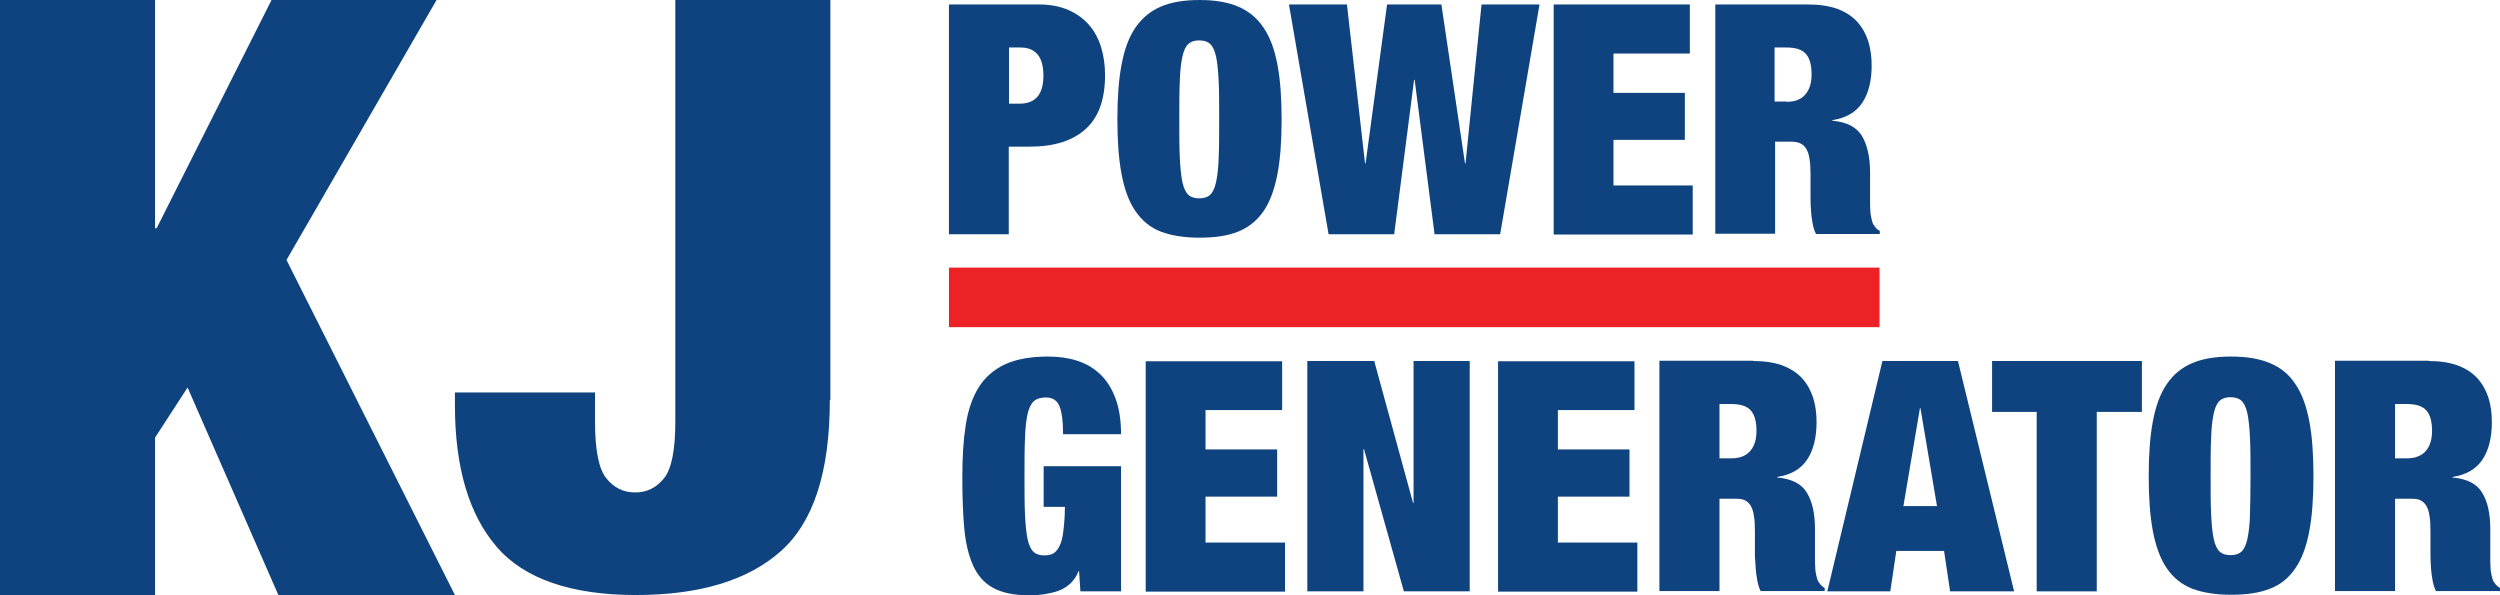
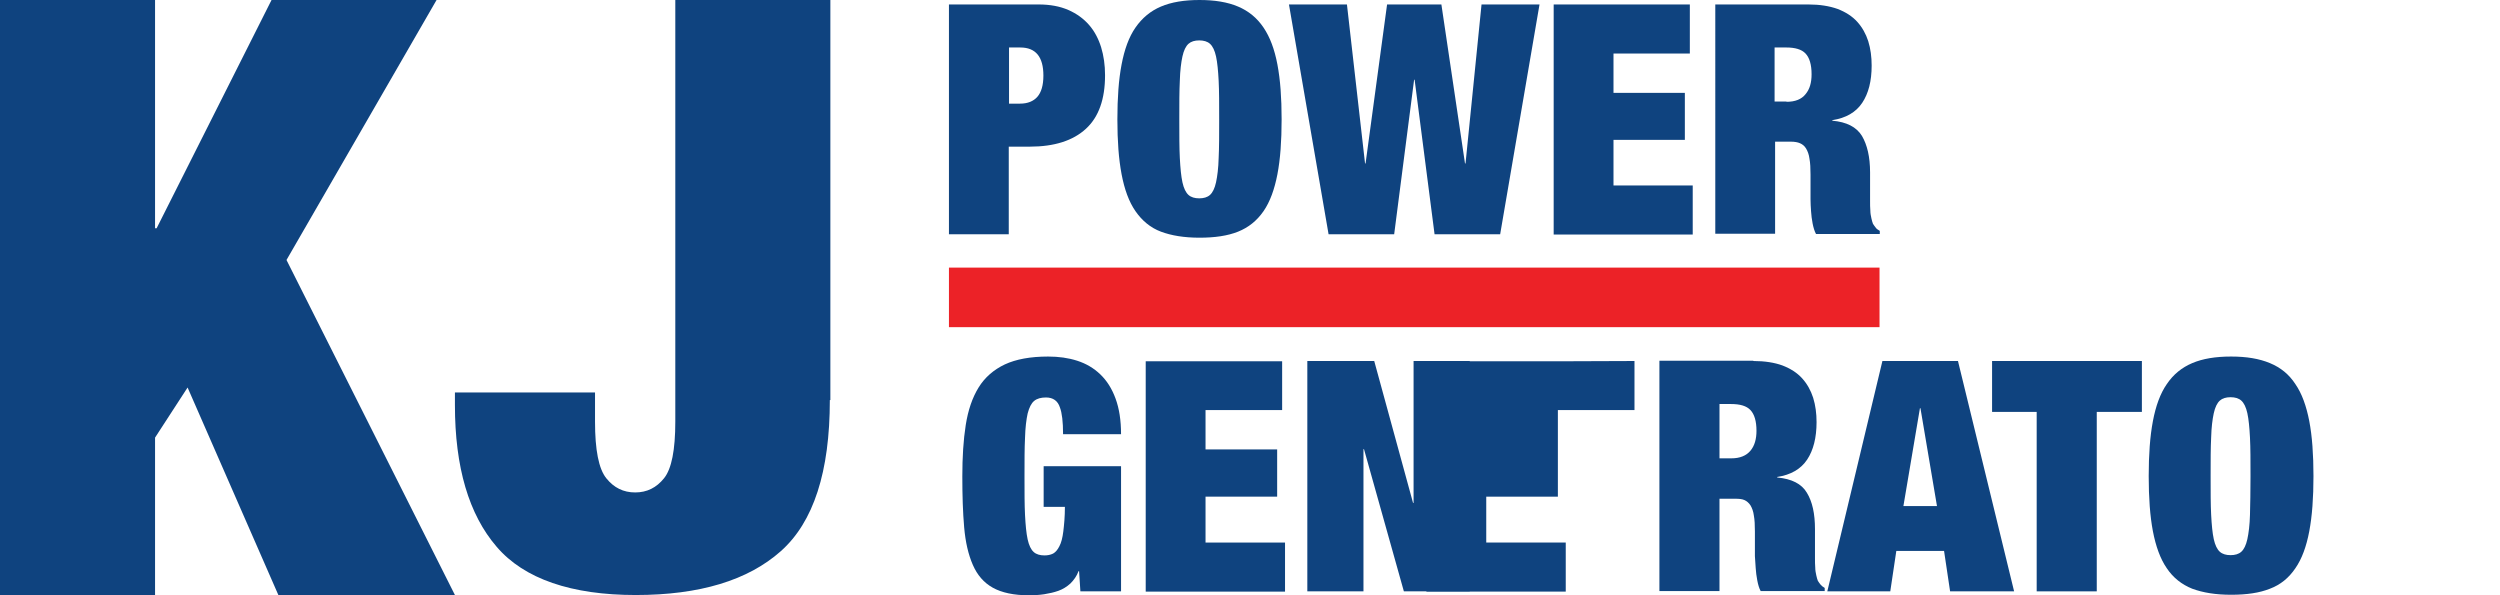
<svg xmlns="http://www.w3.org/2000/svg" id="Layer_2" data-name="Layer 2" viewBox="0 0 95.29 22.68">
  <defs>
    <style>
      .cls-1 {
        fill: #0f437f;
      }

      .cls-1, .cls-2 {
        stroke-width: 0px;
      }

      .cls-2 {
        fill: #ec2227;
      }
    </style>
  </defs>
  <g id="Layer_1-2" data-name="Layer 1">
    <g>
      <g>
        <path class="cls-1" d="M5.91,0v8.7h.06L10.35,0h6.29l-5.72,9.91,6.42,12.77h-6.73l-3.46-7.91-1.24,1.91v6H0V0h5.91Z" />
        <path class="cls-1" d="M31.63,15.25c0,2.73-.62,4.65-1.87,5.76-1.25,1.11-3.09,1.67-5.53,1.67s-4.25-.61-5.3-1.84c-1.06-1.23-1.59-3.03-1.59-5.4v-.48h5.34v1.11c0,1.08.14,1.8.43,2.16.29.36.65.54,1.1.54s.81-.18,1.1-.54c.29-.36.43-1.08.43-2.16V0h5.91v15.25Z" />
      </g>
      <g>
        <path class="cls-1" d="M39.59.17c.43,0,.81.07,1.13.21s.58.33.79.57c.21.24.36.53.46.85.1.33.15.68.15,1.07,0,.91-.24,1.59-.73,2.04-.49.45-1.2.68-2.14.68h-.8v3.34h-2.28V.17h3.42ZM38.88,3.95c.29,0,.51-.09.66-.26s.23-.44.23-.81c0-.71-.29-1.07-.88-1.07h-.43v2.14h.43Z" />
        <path class="cls-1" d="M42.75,2.46c.11-.58.28-1.05.53-1.41.25-.36.57-.63.97-.8s.89-.25,1.47-.25,1.07.08,1.47.25.72.43.97.8.42.83.53,1.41.16,1.27.16,2.09-.05,1.52-.16,2.09-.28,1.05-.53,1.41-.57.62-.97.78-.89.23-1.47.23-1.07-.08-1.47-.23-.72-.42-.97-.78c-.25-.36-.42-.83-.53-1.41s-.16-1.27-.16-2.09.05-1.52.16-2.09ZM44.97,6.02c.02.39.05.7.1.93.05.23.13.39.23.48.1.09.24.13.41.13s.31-.04.41-.13c.1-.09.18-.25.23-.48.05-.23.09-.54.1-.93.02-.39.02-.88.02-1.47s0-1.08-.02-1.47c-.02-.39-.05-.7-.1-.93-.05-.23-.13-.39-.23-.48-.1-.09-.24-.13-.41-.13s-.31.04-.41.13c-.1.09-.18.25-.23.48-.05.23-.09.54-.1.93-.02.39-.02.88-.02,1.47s0,1.08.02,1.47Z" />
        <path class="cls-1" d="M54.94.17l.9,6.06h.02l.61-6.06h2.21l-1.5,8.76h-2.5l-.76-5.89h-.02l-.76,5.89h-2.5L49.13.17h2.21l.69,6.06h.02l.82-6.06h2.06Z" />
        <path class="cls-1" d="M64.41.17v1.87h-2.91v1.5h2.72v1.79h-2.72v1.74h3.02v1.87h-5.3V.17h5.19Z" />
        <path class="cls-1" d="M68.93.17c.43,0,.8.06,1.11.17.31.12.56.28.75.49s.33.46.42.74c.09.29.13.6.13.93,0,.59-.12,1.06-.36,1.42s-.62.58-1.14.66v.02c.55.05.92.24,1.13.58.2.34.31.8.31,1.39v1.1c0,.12,0,.24.01.35,0,.11.02.21.04.3.02.09.04.16.06.21.03.05.07.1.1.14.03.05.09.09.16.13v.12h-2.43c-.06-.11-.1-.25-.13-.4-.03-.16-.05-.31-.06-.47-.01-.16-.02-.3-.02-.45,0-.14,0-.26,0-.35v-.59c0-.25-.01-.45-.04-.61-.02-.16-.07-.29-.13-.39s-.14-.16-.23-.2c-.09-.04-.21-.06-.35-.06h-.6v3.51h-2.28V.17h3.57ZM68.1,3.88c.33,0,.57-.1.72-.29.16-.19.23-.44.23-.76,0-.37-.08-.63-.23-.79-.15-.16-.4-.23-.74-.23h-.44v2.06h.45Z" />
      </g>
      <rect class="cls-2" x="36.17" y="10.2" width="35.47" height="2.27" />
      <g>
        <path class="cls-1" d="M42.73,17.77v4.77h-1.55l-.05-.77h-.02c-.07.19-.18.34-.31.47-.13.12-.29.22-.46.28-.17.06-.35.1-.54.13s-.39.04-.58.04c-.58,0-1.04-.1-1.38-.29-.34-.19-.59-.48-.76-.87-.17-.39-.28-.86-.33-1.43-.05-.57-.07-1.21-.07-1.94s.04-1.39.13-1.96c.09-.57.25-1.04.49-1.43.24-.39.58-.68,1-.88.43-.2.98-.3,1.65-.3.4,0,.77.05,1.11.16.34.11.63.28.88.52.25.24.44.54.58.92s.21.83.21,1.36h-2.21c0-.47-.04-.81-.12-1.02-.08-.25-.26-.38-.53-.38-.19,0-.34.04-.45.13-.11.09-.19.25-.25.48-.05.23-.09.54-.1.93-.02.39-.02.88-.02,1.47s0,1.08.02,1.47c.02.39.05.7.1.93.05.23.13.39.23.48.1.09.24.13.41.13.12,0,.23-.02.33-.07.09-.05.17-.14.24-.28.07-.13.12-.32.15-.57s.06-.55.06-.93h-.81v-1.55h2.95Z" />
        <path class="cls-1" d="M48.87,13.76v1.87h-2.92v1.5h2.73v1.8h-2.73v1.75h3.03v1.87h-5.31v-8.78h5.2Z" />
        <path class="cls-1" d="M52.38,13.76l1.48,5.41h.02v-5.41h2.14v8.78h-2.51l-1.52-5.42h-.02v5.42h-2.14v-8.78h2.56Z" />
-         <path class="cls-1" d="M62.3,13.76v1.87h-2.92v1.5h2.73v1.8h-2.73v1.75h3.03v1.87h-5.31v-8.78h5.2Z" />
+         <path class="cls-1" d="M62.3,13.76v1.87h-2.92v1.5v1.8h-2.73v1.75h3.03v1.87h-5.31v-8.78h5.2Z" />
        <path class="cls-1" d="M66.83,13.76c.43,0,.81.06,1.11.17.31.12.56.28.75.49.19.21.33.46.42.74.09.29.13.6.13.93,0,.59-.12,1.07-.36,1.43-.24.36-.62.58-1.14.66v.02c.55.05.93.24,1.13.58.21.34.31.8.31,1.39v1.11c0,.12,0,.24.01.35,0,.11.02.21.04.3s.04.16.06.21c.03.05.07.1.1.14.03.04.09.09.16.13v.12h-2.44c-.06-.11-.1-.25-.13-.41-.03-.16-.05-.31-.06-.47-.01-.16-.02-.31-.03-.45,0-.14,0-.26,0-.35v-.59c0-.25-.01-.45-.04-.61-.02-.16-.07-.29-.13-.39-.06-.09-.14-.16-.23-.2-.09-.04-.21-.05-.35-.05h-.6v3.52h-2.29v-8.78h3.58ZM65.99,17.47c.33,0,.57-.1.73-.29.16-.19.23-.45.23-.76,0-.37-.08-.63-.23-.79-.15-.16-.4-.23-.74-.23h-.44v2.07h.46Z" />
        <path class="cls-1" d="M74.63,13.76l2.14,8.78h-2.44l-.23-1.54h-1.82l-.23,1.54h-2.4l2.1-8.78h2.88ZM73.18,15.56l-.63,3.73h1.28l-.63-3.73h-.02Z" />
        <path class="cls-1" d="M75.93,15.7v-1.94h5.71v1.94h-1.72v6.84h-2.29v-6.84h-1.7Z" />
        <path class="cls-1" d="M82.06,16.05c.11-.58.28-1.05.53-1.41.25-.37.57-.63.97-.8.4-.17.89-.25,1.48-.25s1.07.08,1.48.25.73.43.97.8c.25.36.42.84.53,1.41s.16,1.28.16,2.1-.05,1.52-.16,2.1-.28,1.05-.53,1.41c-.25.37-.57.63-.97.78-.4.16-.89.23-1.48.23s-1.07-.08-1.48-.23c-.4-.16-.73-.42-.97-.78-.25-.36-.42-.84-.53-1.41-.11-.58-.16-1.28-.16-2.1s.05-1.52.16-2.1ZM84.28,19.62c.02.39.05.7.1.93.05.23.13.39.23.48.1.09.24.13.41.13s.31-.04.41-.13c.1-.09.18-.25.23-.48.05-.23.09-.54.1-.93s.02-.88.02-1.47,0-1.08-.02-1.47c-.02-.39-.05-.7-.1-.93-.05-.23-.13-.39-.23-.48-.1-.09-.24-.13-.41-.13s-.31.04-.41.13c-.1.09-.18.25-.23.48-.05.23-.09.54-.1.93-.02.39-.02.88-.02,1.47s0,1.08.02,1.47Z" />
-         <path class="cls-1" d="M92.57,13.76c.43,0,.81.06,1.11.17.31.12.56.28.75.49.19.21.33.46.42.74s.13.6.13.93c0,.59-.12,1.07-.36,1.43-.24.36-.62.58-1.14.66v.02c.55.05.93.24,1.13.58.21.34.31.8.31,1.39v1.11c0,.12,0,.24.01.35,0,.11.02.21.04.3.02.09.04.16.06.21.03.05.07.1.1.14.03.04.09.09.16.13v.12h-2.44c-.06-.11-.1-.25-.13-.41-.03-.16-.05-.31-.06-.47-.01-.16-.02-.31-.02-.45s0-.26,0-.35v-.59c0-.25-.01-.45-.04-.61-.02-.16-.07-.29-.13-.39-.06-.09-.14-.16-.23-.2-.09-.04-.21-.05-.35-.05h-.6v3.52h-2.29v-8.78h3.58ZM91.74,17.47c.33,0,.57-.1.73-.29.16-.19.23-.45.23-.76,0-.37-.08-.63-.23-.79-.15-.16-.4-.23-.74-.23h-.44v2.07h.46Z" />
      </g>
    </g>
  </g>
</svg>